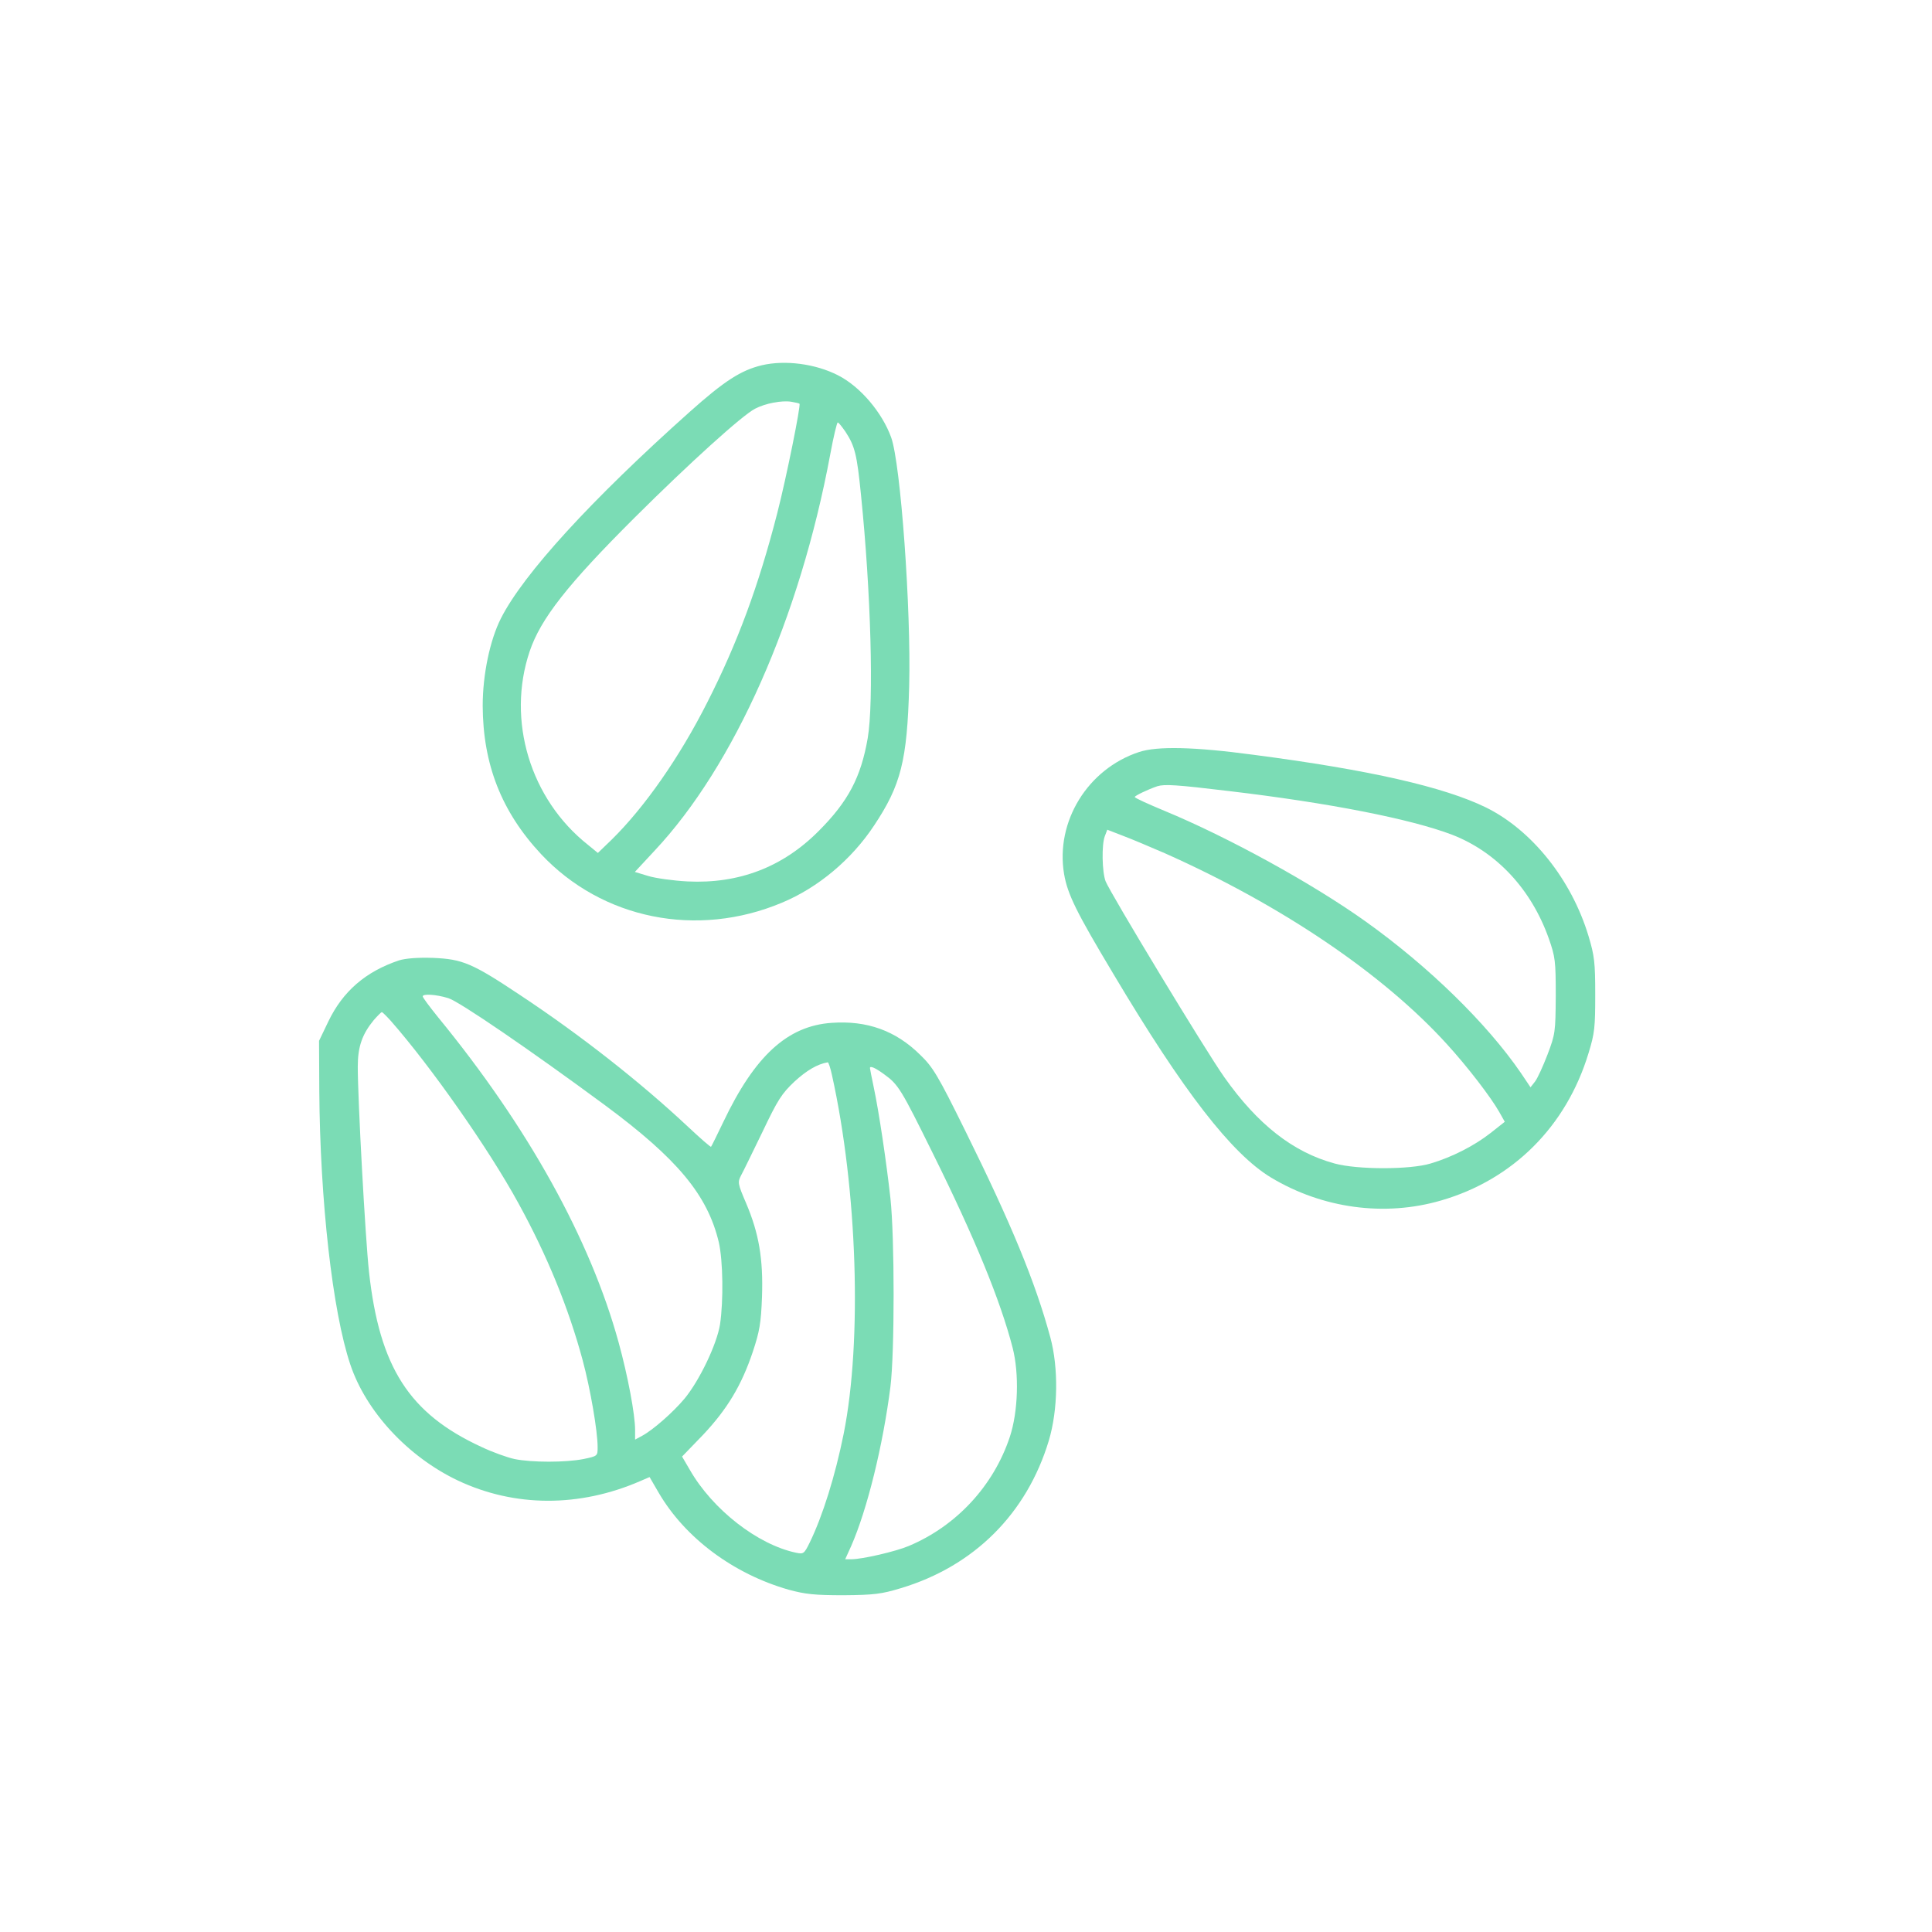
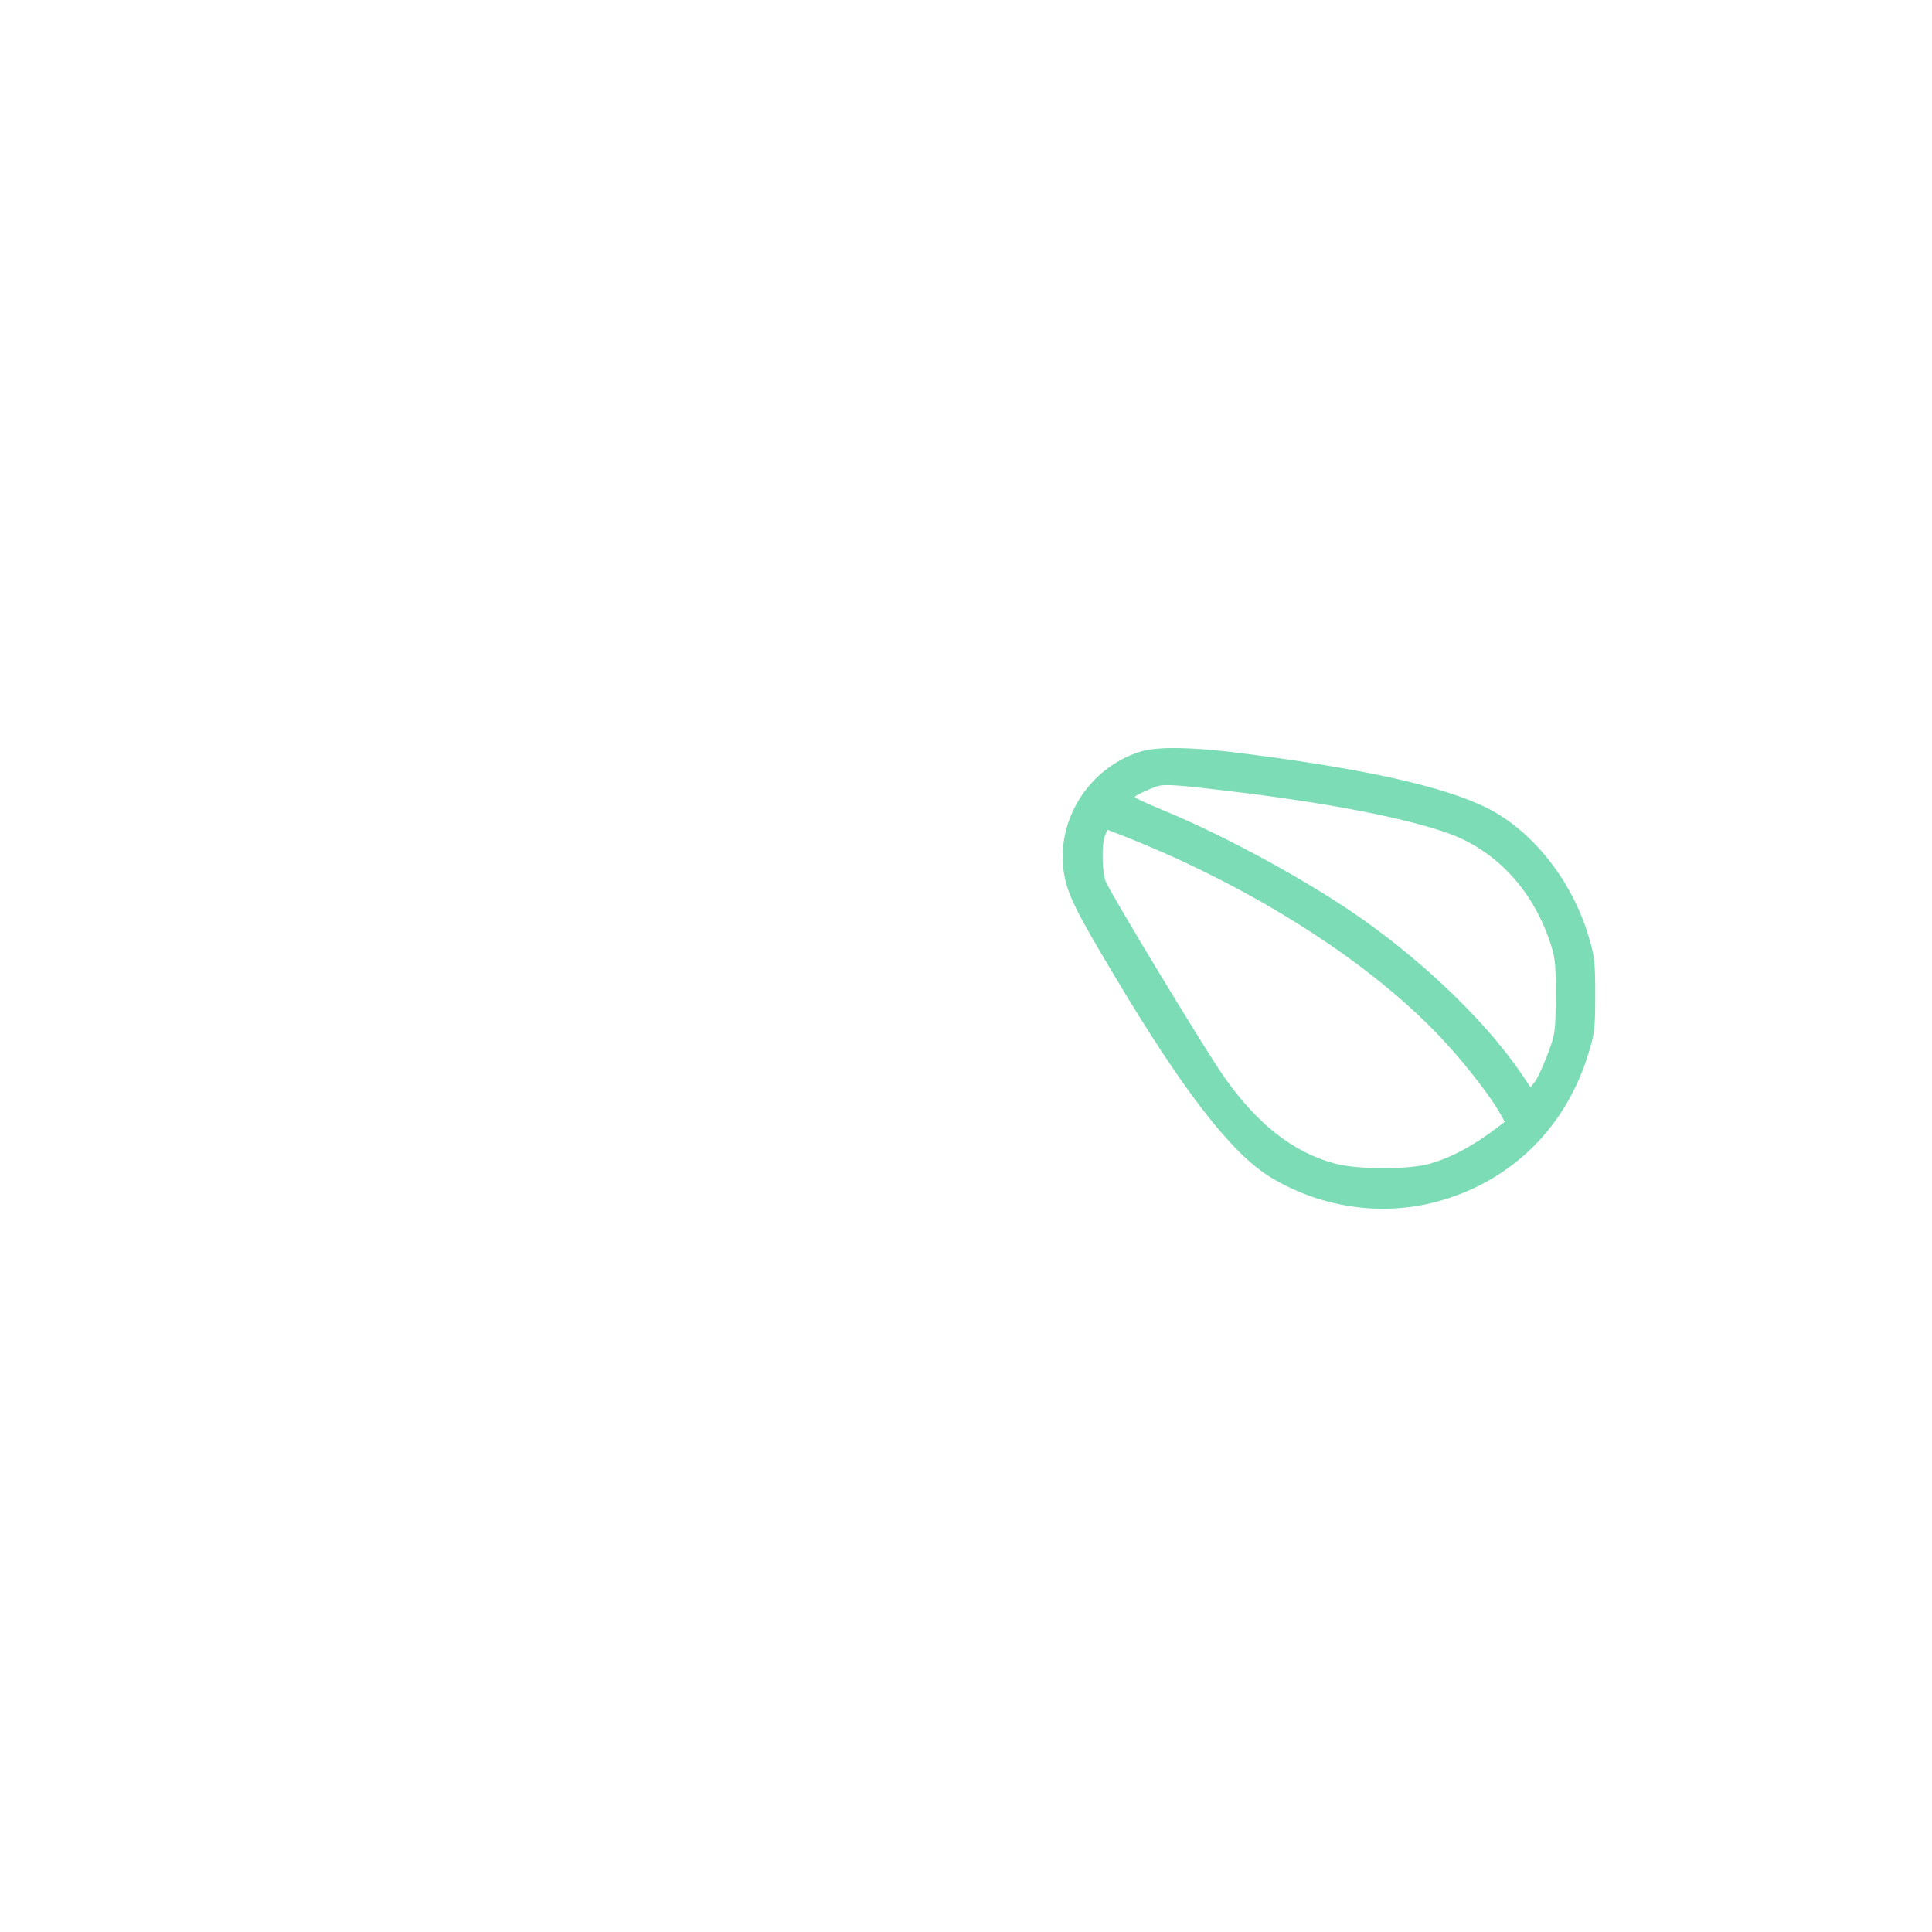
<svg xmlns="http://www.w3.org/2000/svg" width="109" height="109" viewBox="0 0 109 109" fill="none">
-   <path d="M42.977 20.608C41.807 20.89 40.877 21.482 38.904 23.244C33.378 28.177 29.53 32.377 28.262 34.886C27.641 36.113 27.233 38.058 27.233 39.82C27.247 43.118 28.29 45.796 30.531 48.193C33.97 51.858 39.327 52.943 44.119 50.927C46.149 50.081 48.038 48.503 49.306 46.586C50.829 44.302 51.181 42.921 51.294 38.706C51.407 34.379 50.815 26.175 50.279 24.681C49.771 23.272 48.531 21.806 47.276 21.172C46.008 20.523 44.288 20.298 42.977 20.608ZM45.106 22.778C45.19 22.849 44.373 26.922 43.851 28.952C42.794 33.068 41.61 36.268 39.905 39.623C38.34 42.724 36.367 45.543 34.52 47.361L33.731 48.122L33.181 47.671C29.911 45.092 28.572 40.637 29.883 36.747C30.503 34.915 31.997 32.998 35.817 29.192C38.89 26.133 41.864 23.441 42.597 23.06C43.189 22.75 44.119 22.581 44.641 22.666C44.88 22.708 45.078 22.75 45.106 22.778ZM47.699 24.357C48.235 25.175 48.348 25.654 48.573 27.895C49.137 33.406 49.306 39.594 48.954 41.652C48.573 43.851 47.854 45.218 46.191 46.882C44.161 48.926 41.681 49.87 38.791 49.729C37.974 49.687 36.973 49.546 36.564 49.419L35.817 49.193L36.93 47.995C41.427 43.203 45.12 34.872 46.84 25.64C47.023 24.639 47.22 23.836 47.262 23.836C47.319 23.836 47.502 24.075 47.699 24.357Z" fill="#7BDCB5" />
-   <path d="M64.262 42.428C61.358 43.386 59.54 46.36 60.033 49.306C60.23 50.462 60.738 51.477 62.796 54.916C66.771 61.597 69.491 65.093 71.704 66.432C74.608 68.18 78.118 68.659 81.303 67.729C85.349 66.559 88.365 63.557 89.619 59.427C89.972 58.285 90 57.947 90 56.114C90 54.31 89.958 53.929 89.619 52.802C88.661 49.63 86.434 46.84 83.84 45.557C81.472 44.401 77.3 43.442 70.717 42.583C67.363 42.132 65.29 42.089 64.262 42.428ZM69.308 44.627C75.031 45.303 79.583 46.205 81.923 47.093C84.432 48.066 86.392 50.166 87.378 52.943C87.745 53.986 87.773 54.211 87.773 56.185C87.759 58.229 87.745 58.341 87.308 59.497C87.054 60.16 86.744 60.836 86.603 61.02L86.349 61.344L85.8 60.526C83.883 57.735 80.612 54.536 77.06 51.998C74.044 49.842 69.294 47.234 65.685 45.74C64.769 45.359 64.022 45.021 64.022 44.965C64.022 44.894 64.755 44.542 65.29 44.359C65.699 44.232 66.376 44.274 69.308 44.627ZM65.713 48.136C72.324 51.082 78.047 54.959 81.641 58.919C82.797 60.188 84.108 61.894 84.587 62.739L84.897 63.289L84.094 63.923C83.178 64.642 81.909 65.29 80.711 65.643C79.555 65.995 76.581 65.995 75.298 65.643C72.959 65.009 70.957 63.444 69.068 60.766C68.011 59.272 62.641 50.392 62.373 49.715C62.175 49.179 62.147 47.657 62.331 47.178L62.471 46.811L63.345 47.15C63.839 47.333 64.896 47.784 65.713 48.136Z" fill="#7BDCB5" />
-   <path d="M22.511 54.183C20.622 54.818 19.339 55.931 18.521 57.637L18 58.722L18.014 61.541C18.056 67.743 18.761 74.002 19.762 76.976C20.65 79.64 23.018 82.191 25.837 83.53C29.037 85.038 32.688 85.052 36.127 83.558L36.648 83.333L37.156 84.207C38.65 86.772 41.385 88.802 44.5 89.69C45.444 89.944 45.952 90 47.601 90C49.32 89.986 49.743 89.93 50.814 89.605C54.959 88.365 57.933 85.391 59.173 81.275C59.695 79.527 59.723 77.173 59.258 75.453C58.412 72.324 57.045 69.026 54.465 63.81C52.915 60.667 52.633 60.202 51.914 59.511C50.532 58.144 48.911 57.566 46.924 57.707C44.429 57.876 42.583 59.568 40.807 63.303C40.454 64.036 40.144 64.67 40.116 64.698C40.088 64.727 39.51 64.219 38.833 63.585C36.113 61.034 32.73 58.384 29.389 56.171C26.641 54.338 26.105 54.113 24.428 54.042C23.554 54.014 22.877 54.071 22.511 54.183ZM25.287 56.312C25.879 56.481 29.939 59.258 34.139 62.359C38.213 65.375 39.919 67.419 40.553 70.083C40.792 71.126 40.821 73.381 40.623 74.72C40.44 75.848 39.468 77.878 38.622 78.907C37.959 79.696 36.832 80.683 36.225 81.007L35.831 81.219V80.669C35.831 79.809 35.422 77.624 34.901 75.735C33.308 69.928 29.784 63.571 24.709 57.383C24.244 56.805 23.85 56.283 23.85 56.213C23.85 56.058 24.597 56.1 25.287 56.312ZM22.059 57.608C24.301 60.16 27.571 64.811 29.248 67.884C30.883 70.858 32.081 73.804 32.871 76.736C33.308 78.357 33.717 80.739 33.717 81.641C33.717 82.149 33.717 82.149 32.913 82.318C31.898 82.515 30.009 82.515 29.037 82.318C28.628 82.233 27.768 81.923 27.148 81.627C23.088 79.752 21.411 77.145 20.819 71.76C20.608 69.829 20.185 62.049 20.185 60.174C20.185 59.046 20.439 58.341 21.087 57.552C21.298 57.312 21.51 57.101 21.538 57.101C21.58 57.101 21.806 57.327 22.059 57.608ZM46.938 60.653C48.376 67.137 48.644 75.651 47.601 80.88C47.121 83.262 46.417 85.518 45.684 87.026C45.373 87.66 45.331 87.688 44.922 87.604C42.752 87.153 40.2 85.165 38.918 82.924L38.481 82.177L39.665 80.951C41.032 79.499 41.836 78.16 42.47 76.271C42.85 75.129 42.935 74.664 42.991 73.156C43.062 71.027 42.822 69.59 42.089 67.87C41.624 66.785 41.61 66.7 41.807 66.32C41.934 66.094 42.47 64.98 43.02 63.853C43.879 62.049 44.105 61.696 44.824 61.02C45.514 60.385 46.121 60.033 46.699 59.934C46.741 59.92 46.854 60.258 46.938 60.653ZM49.884 60.611C50.688 61.189 50.843 61.456 52.633 65.079C55.015 69.886 56.438 73.367 57.129 76.031C57.51 77.511 57.439 79.654 56.974 81.063C56.058 83.826 53.958 86.096 51.266 87.223C50.532 87.533 48.644 87.97 48.038 87.97H47.685L48.023 87.223C48.926 85.165 49.814 81.557 50.236 78.244C50.476 76.299 50.476 69.829 50.236 67.602C50.011 65.572 49.588 62.711 49.292 61.33C49.179 60.78 49.081 60.301 49.081 60.258C49.081 60.117 49.363 60.23 49.884 60.611Z" fill="#7BDCB5" />
+   <path d="M64.262 42.428C61.358 43.386 59.54 46.36 60.033 49.306C60.23 50.462 60.738 51.477 62.796 54.916C66.771 61.597 69.491 65.093 71.704 66.432C74.608 68.18 78.118 68.659 81.303 67.729C85.349 66.559 88.365 63.557 89.619 59.427C89.972 58.285 90 57.947 90 56.114C90 54.31 89.958 53.929 89.619 52.802C88.661 49.63 86.434 46.84 83.84 45.557C81.472 44.401 77.3 43.442 70.717 42.583C67.363 42.132 65.29 42.089 64.262 42.428ZM69.308 44.627C75.031 45.303 79.583 46.205 81.923 47.093C84.432 48.066 86.392 50.166 87.378 52.943C87.745 53.986 87.773 54.211 87.773 56.185C87.759 58.229 87.745 58.341 87.308 59.497C87.054 60.16 86.744 60.836 86.603 61.02L86.349 61.344L85.8 60.526C83.883 57.735 80.612 54.536 77.06 51.998C74.044 49.842 69.294 47.234 65.685 45.74C64.769 45.359 64.022 45.021 64.022 44.965C64.022 44.894 64.755 44.542 65.29 44.359C65.699 44.232 66.376 44.274 69.308 44.627ZM65.713 48.136C72.324 51.082 78.047 54.959 81.641 58.919C82.797 60.188 84.108 61.894 84.587 62.739L84.897 63.289C83.178 64.642 81.909 65.29 80.711 65.643C79.555 65.995 76.581 65.995 75.298 65.643C72.959 65.009 70.957 63.444 69.068 60.766C68.011 59.272 62.641 50.392 62.373 49.715C62.175 49.179 62.147 47.657 62.331 47.178L62.471 46.811L63.345 47.15C63.839 47.333 64.896 47.784 65.713 48.136Z" fill="#7BDCB5" />
</svg>